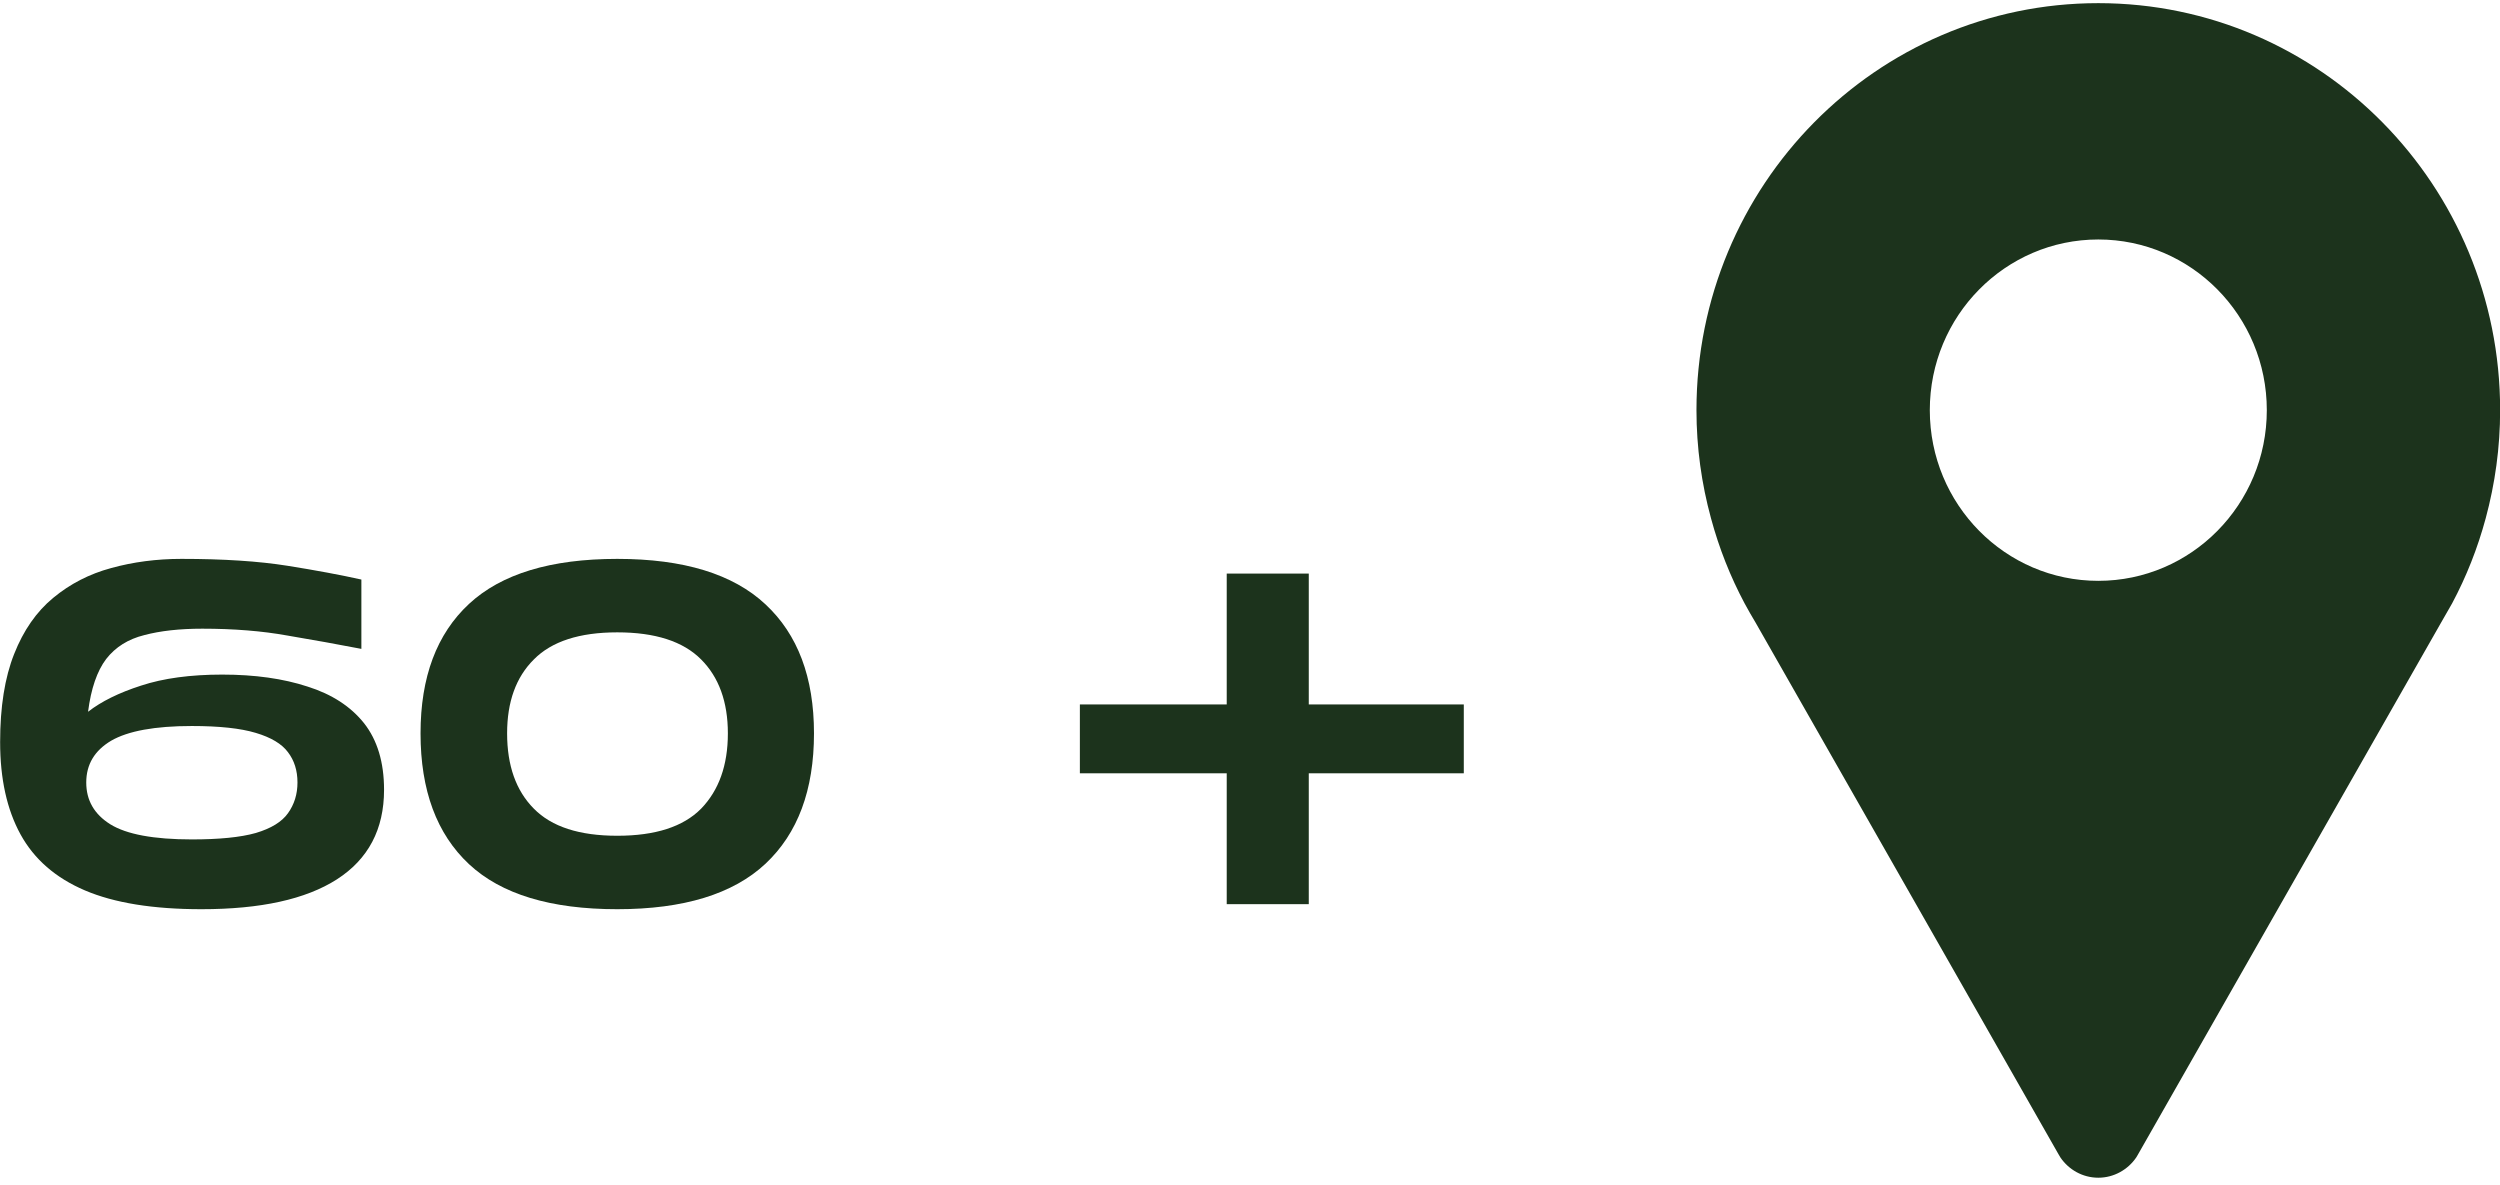
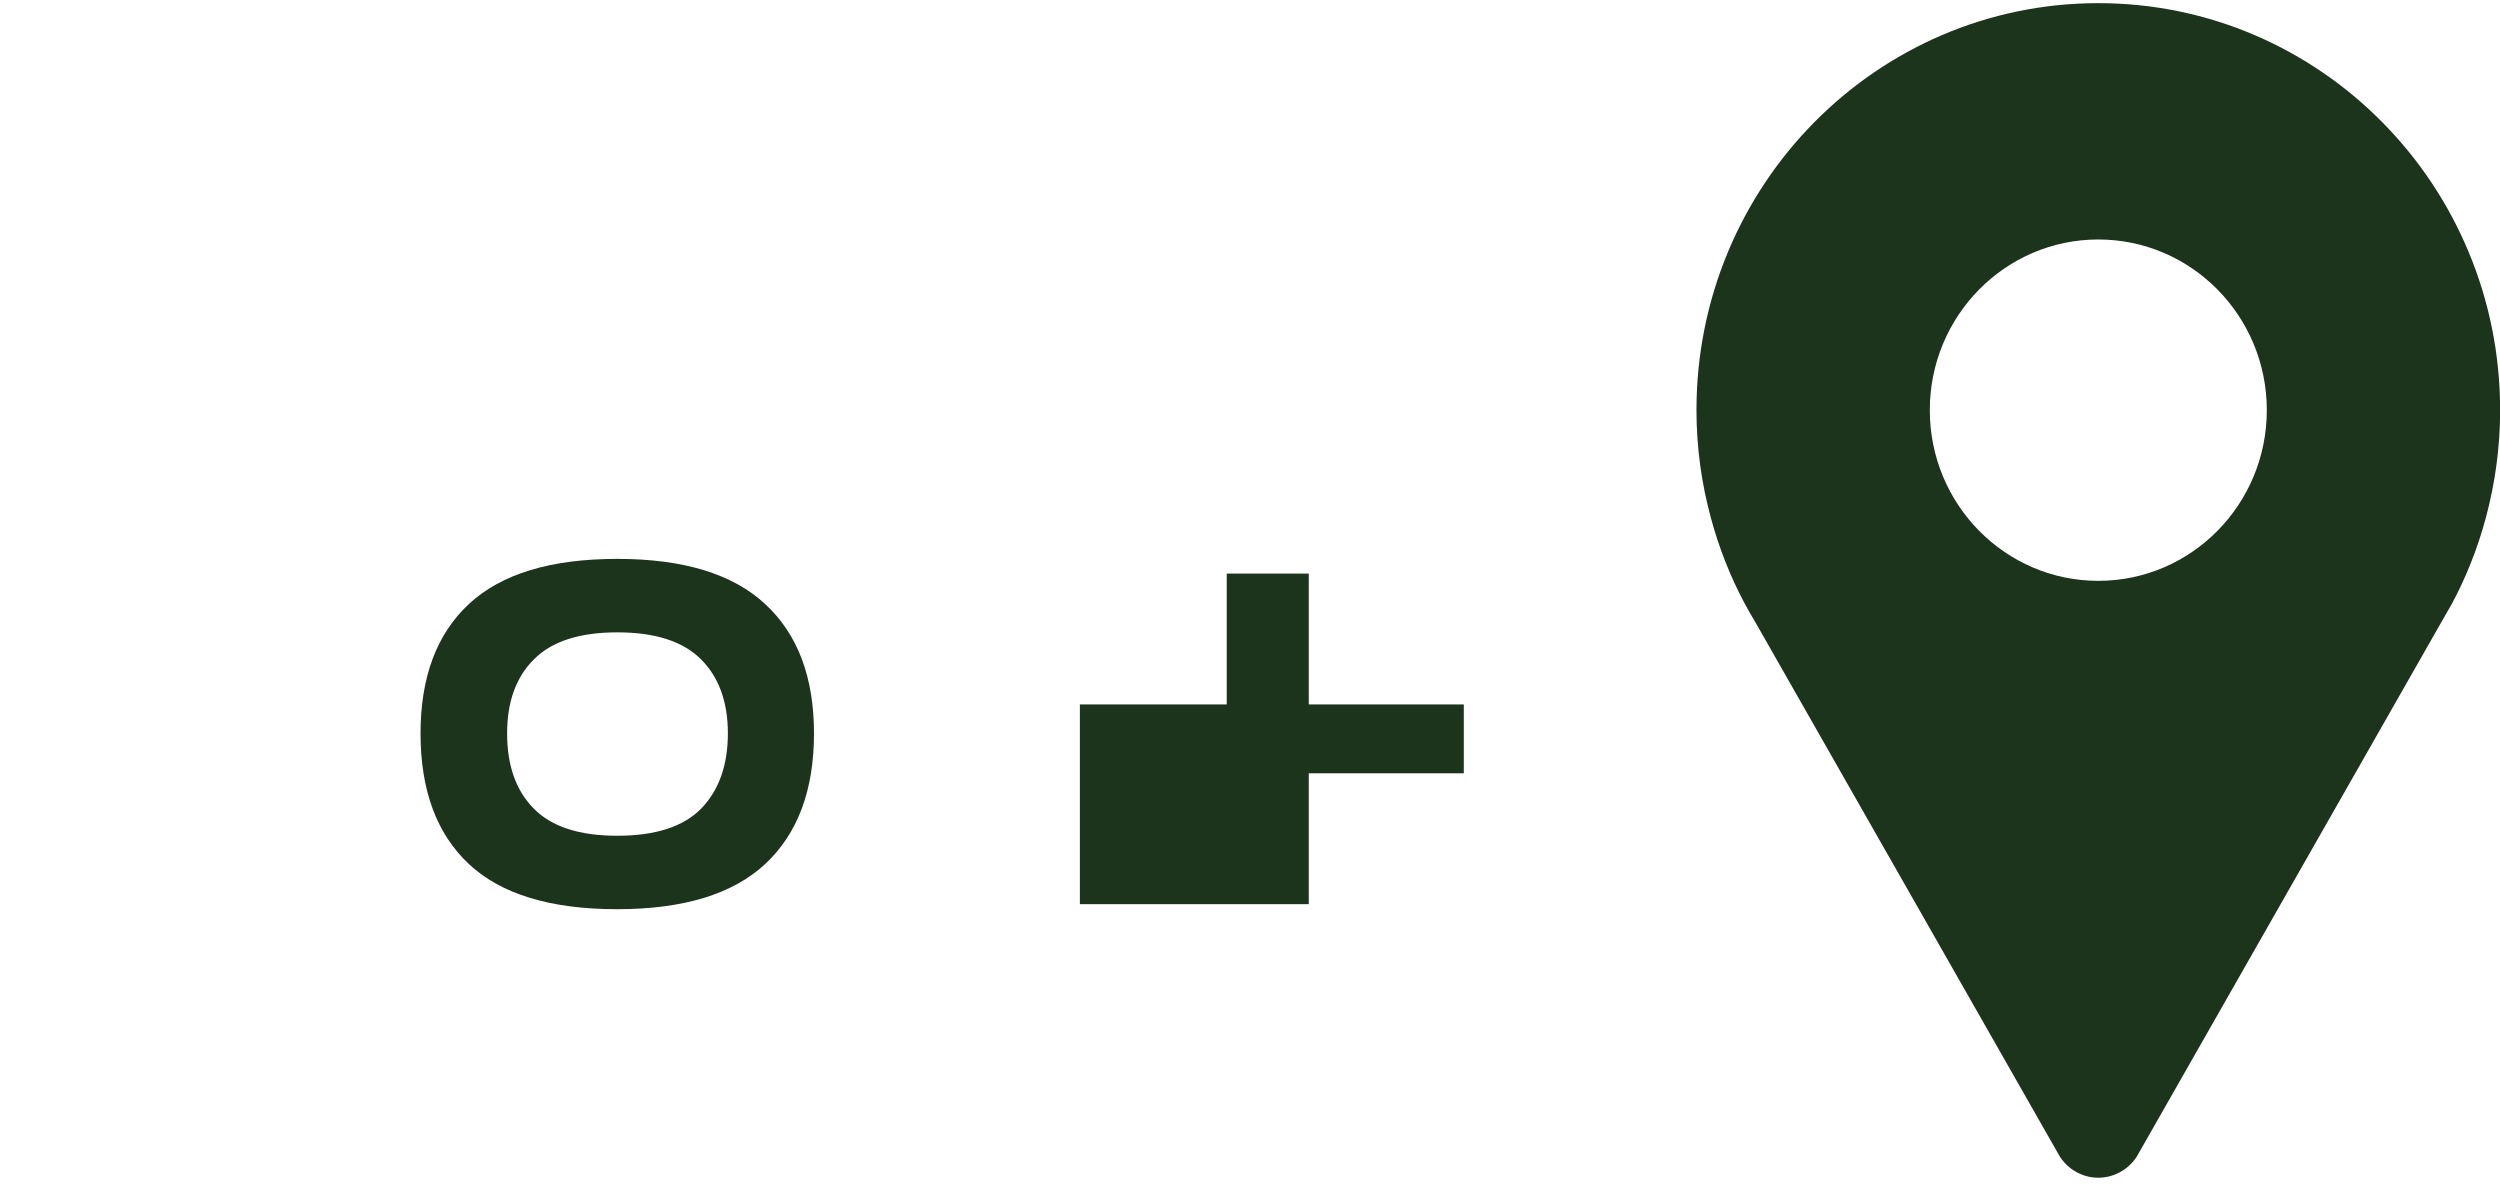
<svg xmlns="http://www.w3.org/2000/svg" width="116" height="55" viewBox="0 0 116 55" fill="none">
  <path d="M97.361 0.146C87.066 0.146 78.716 8.603 78.716 19.032C78.716 20.768 78.953 22.445 79.389 24.043C79.763 25.433 80.289 26.759 80.951 28C81.114 28.299 81.282 28.597 81.456 28.884L95.51 53.549C95.542 53.602 95.568 53.655 95.605 53.709C95.989 54.273 96.635 54.646 97.361 54.646C98.092 54.646 98.739 54.268 99.123 53.703L99.186 53.597L113.266 28.89L113.776 28C114.439 26.759 114.965 25.428 115.338 24.043C115.769 22.445 116.006 20.768 116.006 19.032C116.006 8.603 107.661 0.146 97.361 0.146ZM97.361 26.951C93.044 26.951 89.543 23.404 89.543 19.032C89.543 14.659 93.044 11.112 97.361 11.112C101.678 11.112 105.18 14.659 105.18 19.032C105.18 23.404 101.678 26.951 97.361 26.951Z" fill="#1C331C" />
-   <path d="M10.311 31.301C11.825 31.301 13.14 31.487 14.265 31.855C15.401 32.212 16.274 32.782 16.894 33.559C17.509 34.342 17.82 35.37 17.82 36.648C17.82 38.48 17.089 39.865 15.632 40.802C14.186 41.729 12.088 42.187 9.344 42.187C7.114 42.187 5.311 41.899 3.939 41.314C2.577 40.733 1.583 39.865 0.952 38.715C0.321 37.564 0.006 36.137 0.006 34.432C0.006 32.803 0.221 31.439 0.658 30.342C1.089 29.25 1.693 28.382 2.466 27.743C3.25 27.093 4.149 26.63 5.158 26.358C6.178 26.076 7.267 25.932 8.418 25.932C10.364 25.932 12.004 26.039 13.34 26.252C14.67 26.465 15.811 26.678 16.768 26.891V30.108C15.674 29.895 14.528 29.692 13.34 29.49C12.162 29.277 10.842 29.171 9.386 29.171C8.334 29.171 7.435 29.272 6.694 29.469C5.947 29.655 5.358 30.023 4.927 30.577C4.506 31.131 4.223 31.951 4.086 33.026C4.701 32.547 5.521 32.142 6.547 31.812C7.582 31.471 8.839 31.301 10.311 31.301ZM8.902 38.949C10.164 38.949 11.152 38.853 11.868 38.651C12.583 38.438 13.077 38.134 13.361 37.735C13.655 37.325 13.803 36.85 13.803 36.307C13.803 35.753 13.655 35.285 13.361 34.901C13.077 34.518 12.583 34.219 11.868 34.006C11.163 33.793 10.175 33.687 8.902 33.687C7.188 33.687 5.942 33.916 5.158 34.369C4.386 34.827 4.002 35.471 4.002 36.307C4.002 37.133 4.37 37.777 5.116 38.246C5.874 38.715 7.135 38.949 8.902 38.949Z" fill="#1C331C" />
  <path d="M28.641 42.187C25.554 42.187 23.262 41.495 21.764 40.099C20.26 38.693 19.513 36.669 19.513 34.028C19.513 31.418 20.26 29.416 21.764 28.02C23.262 26.63 25.554 25.932 28.641 25.932C31.722 25.932 34.014 26.635 35.518 28.041C37.017 29.437 37.769 31.429 37.769 34.028C37.769 36.659 37.017 38.672 35.518 40.078C34.014 41.484 31.722 42.187 28.641 42.187ZM28.641 38.779C30.407 38.779 31.701 38.363 32.532 37.522C33.357 36.669 33.773 35.508 33.773 34.028C33.773 32.569 33.357 31.423 32.532 30.598C31.701 29.762 30.407 29.341 28.641 29.341C26.885 29.341 25.596 29.762 24.771 30.598C23.94 31.423 23.53 32.569 23.53 34.028C23.53 35.519 23.94 36.685 24.771 37.522C25.596 38.363 26.885 38.779 28.641 38.779Z" fill="#1C331C" />
-   <path d="M67.92 32.686V35.881H60.727V41.953H56.92V35.881H50.106V32.686H56.92V26.614H60.727V32.686H67.92Z" fill="#1C331C" />
+   <path d="M67.92 32.686V35.881H60.727V41.953H56.92H50.106V32.686H56.92V26.614H60.727V32.686H67.92Z" fill="#1C331C" />
</svg>